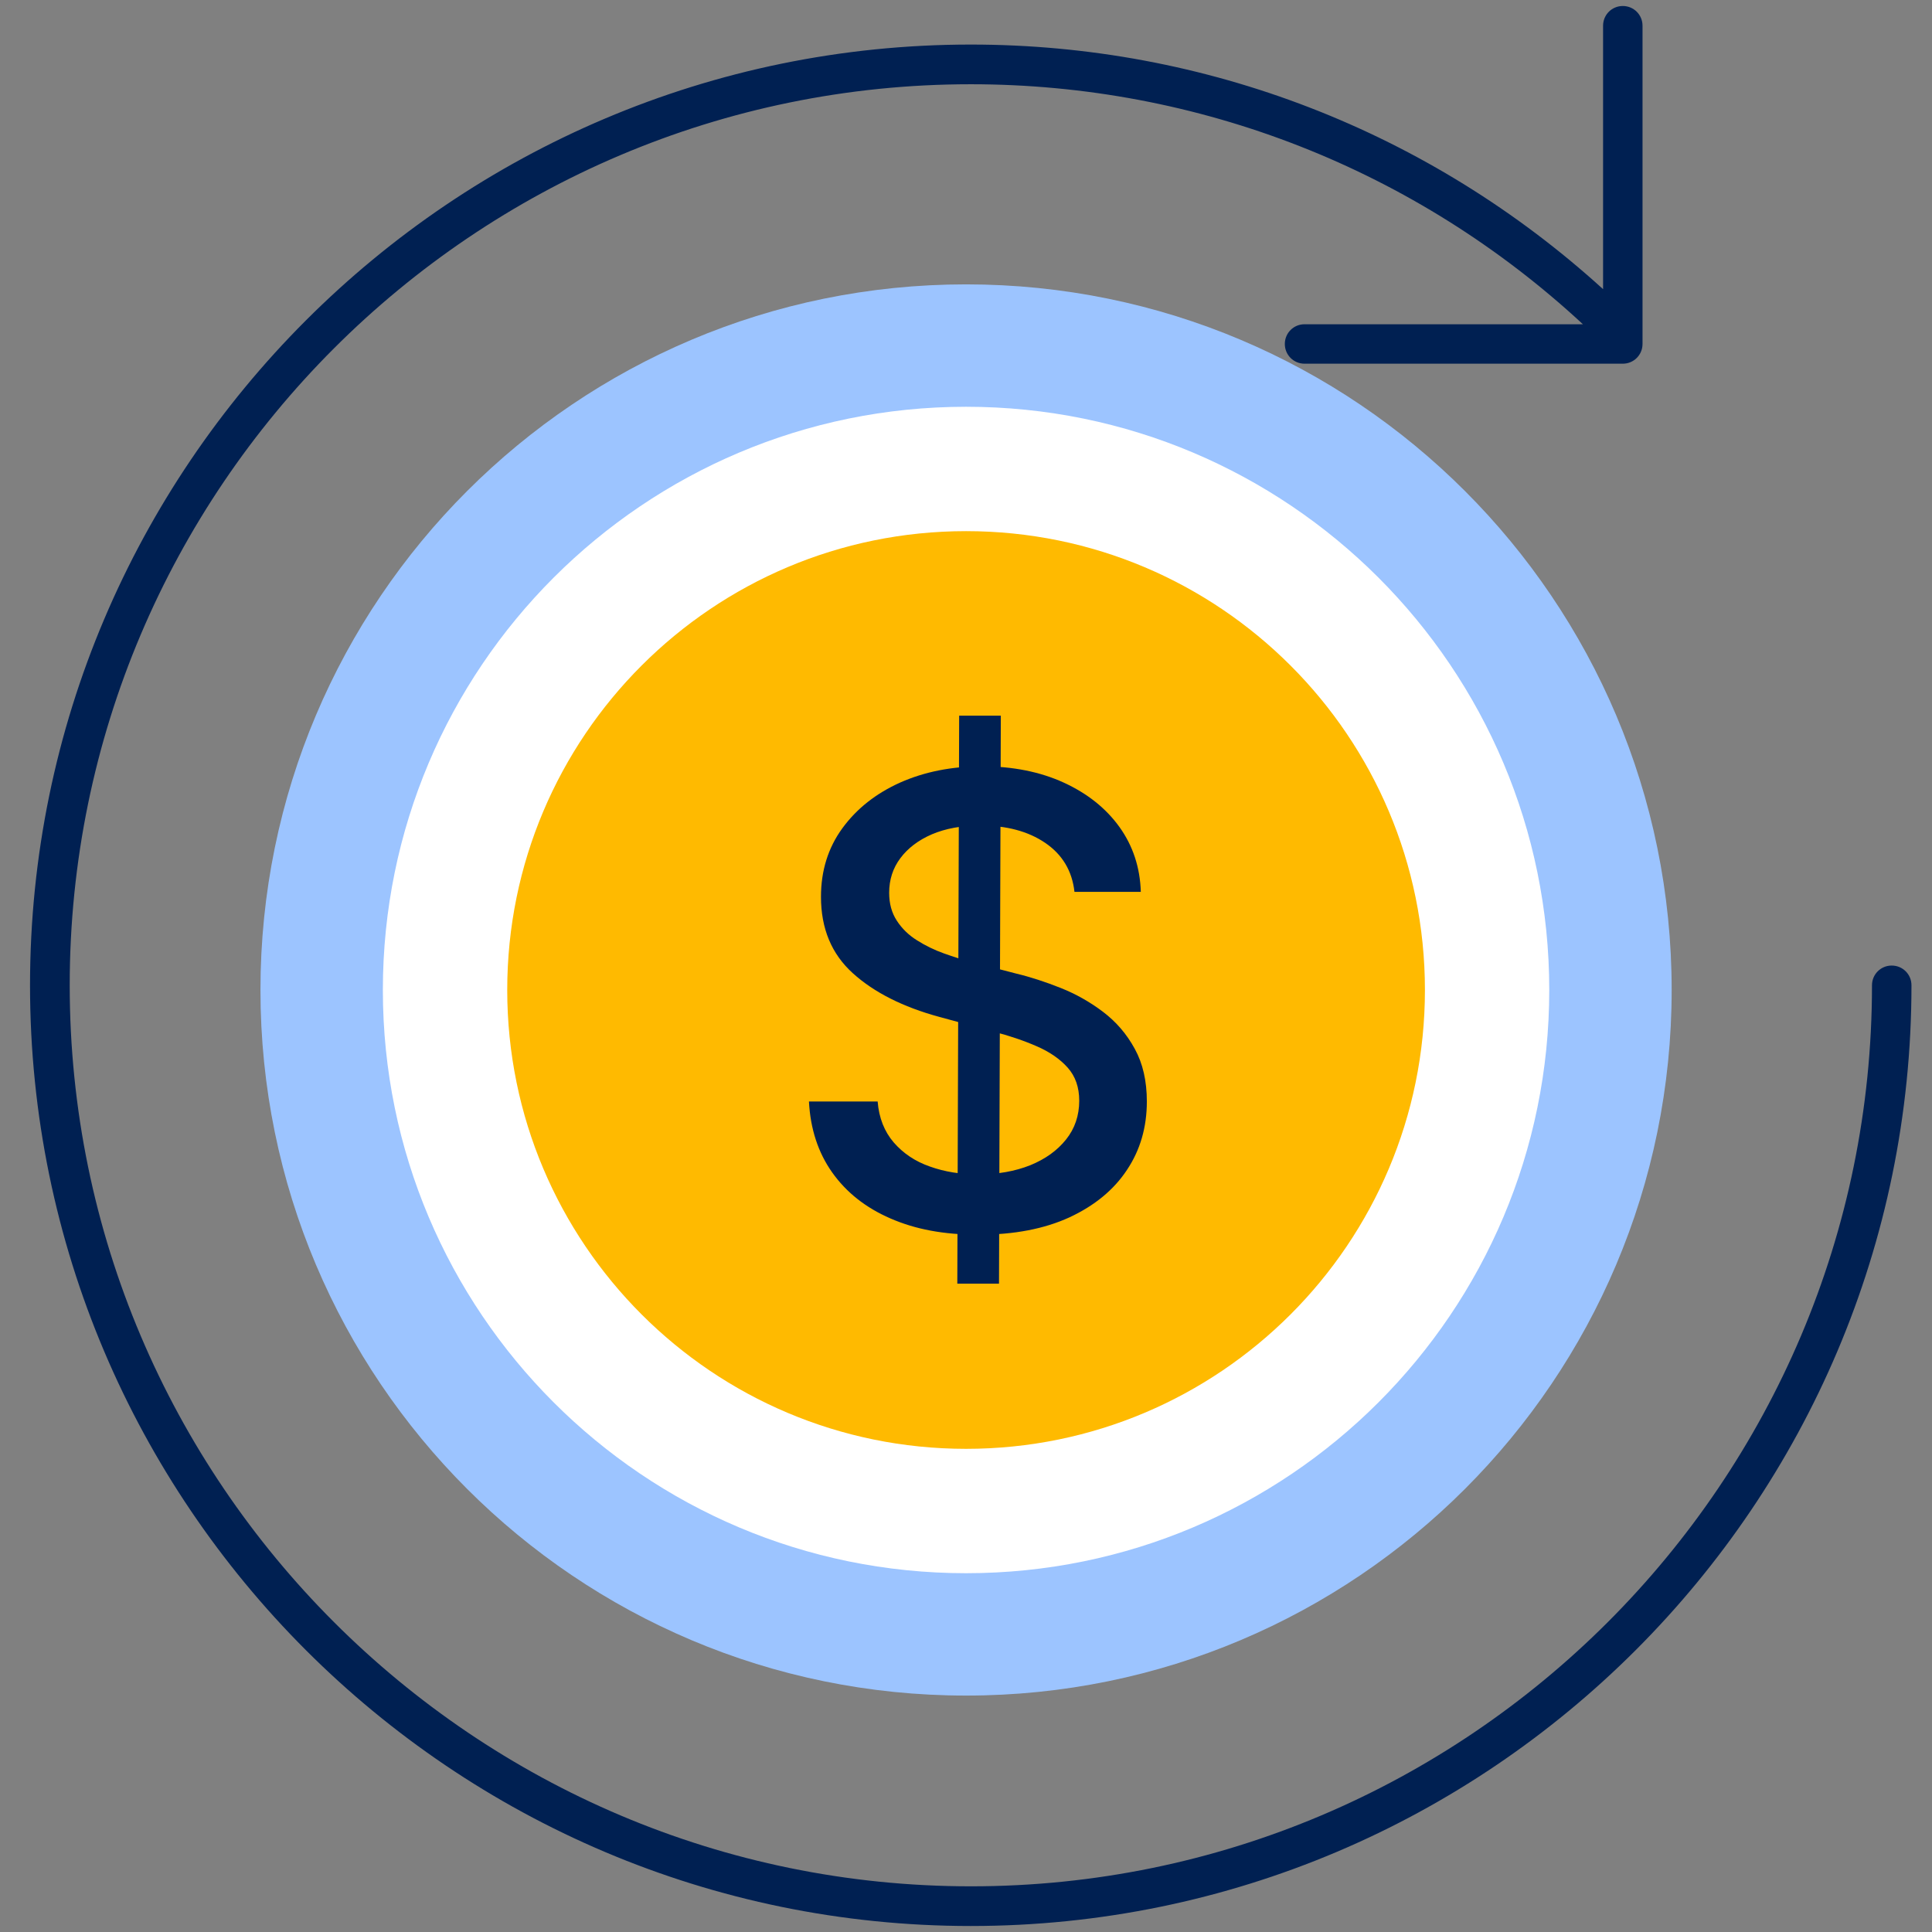
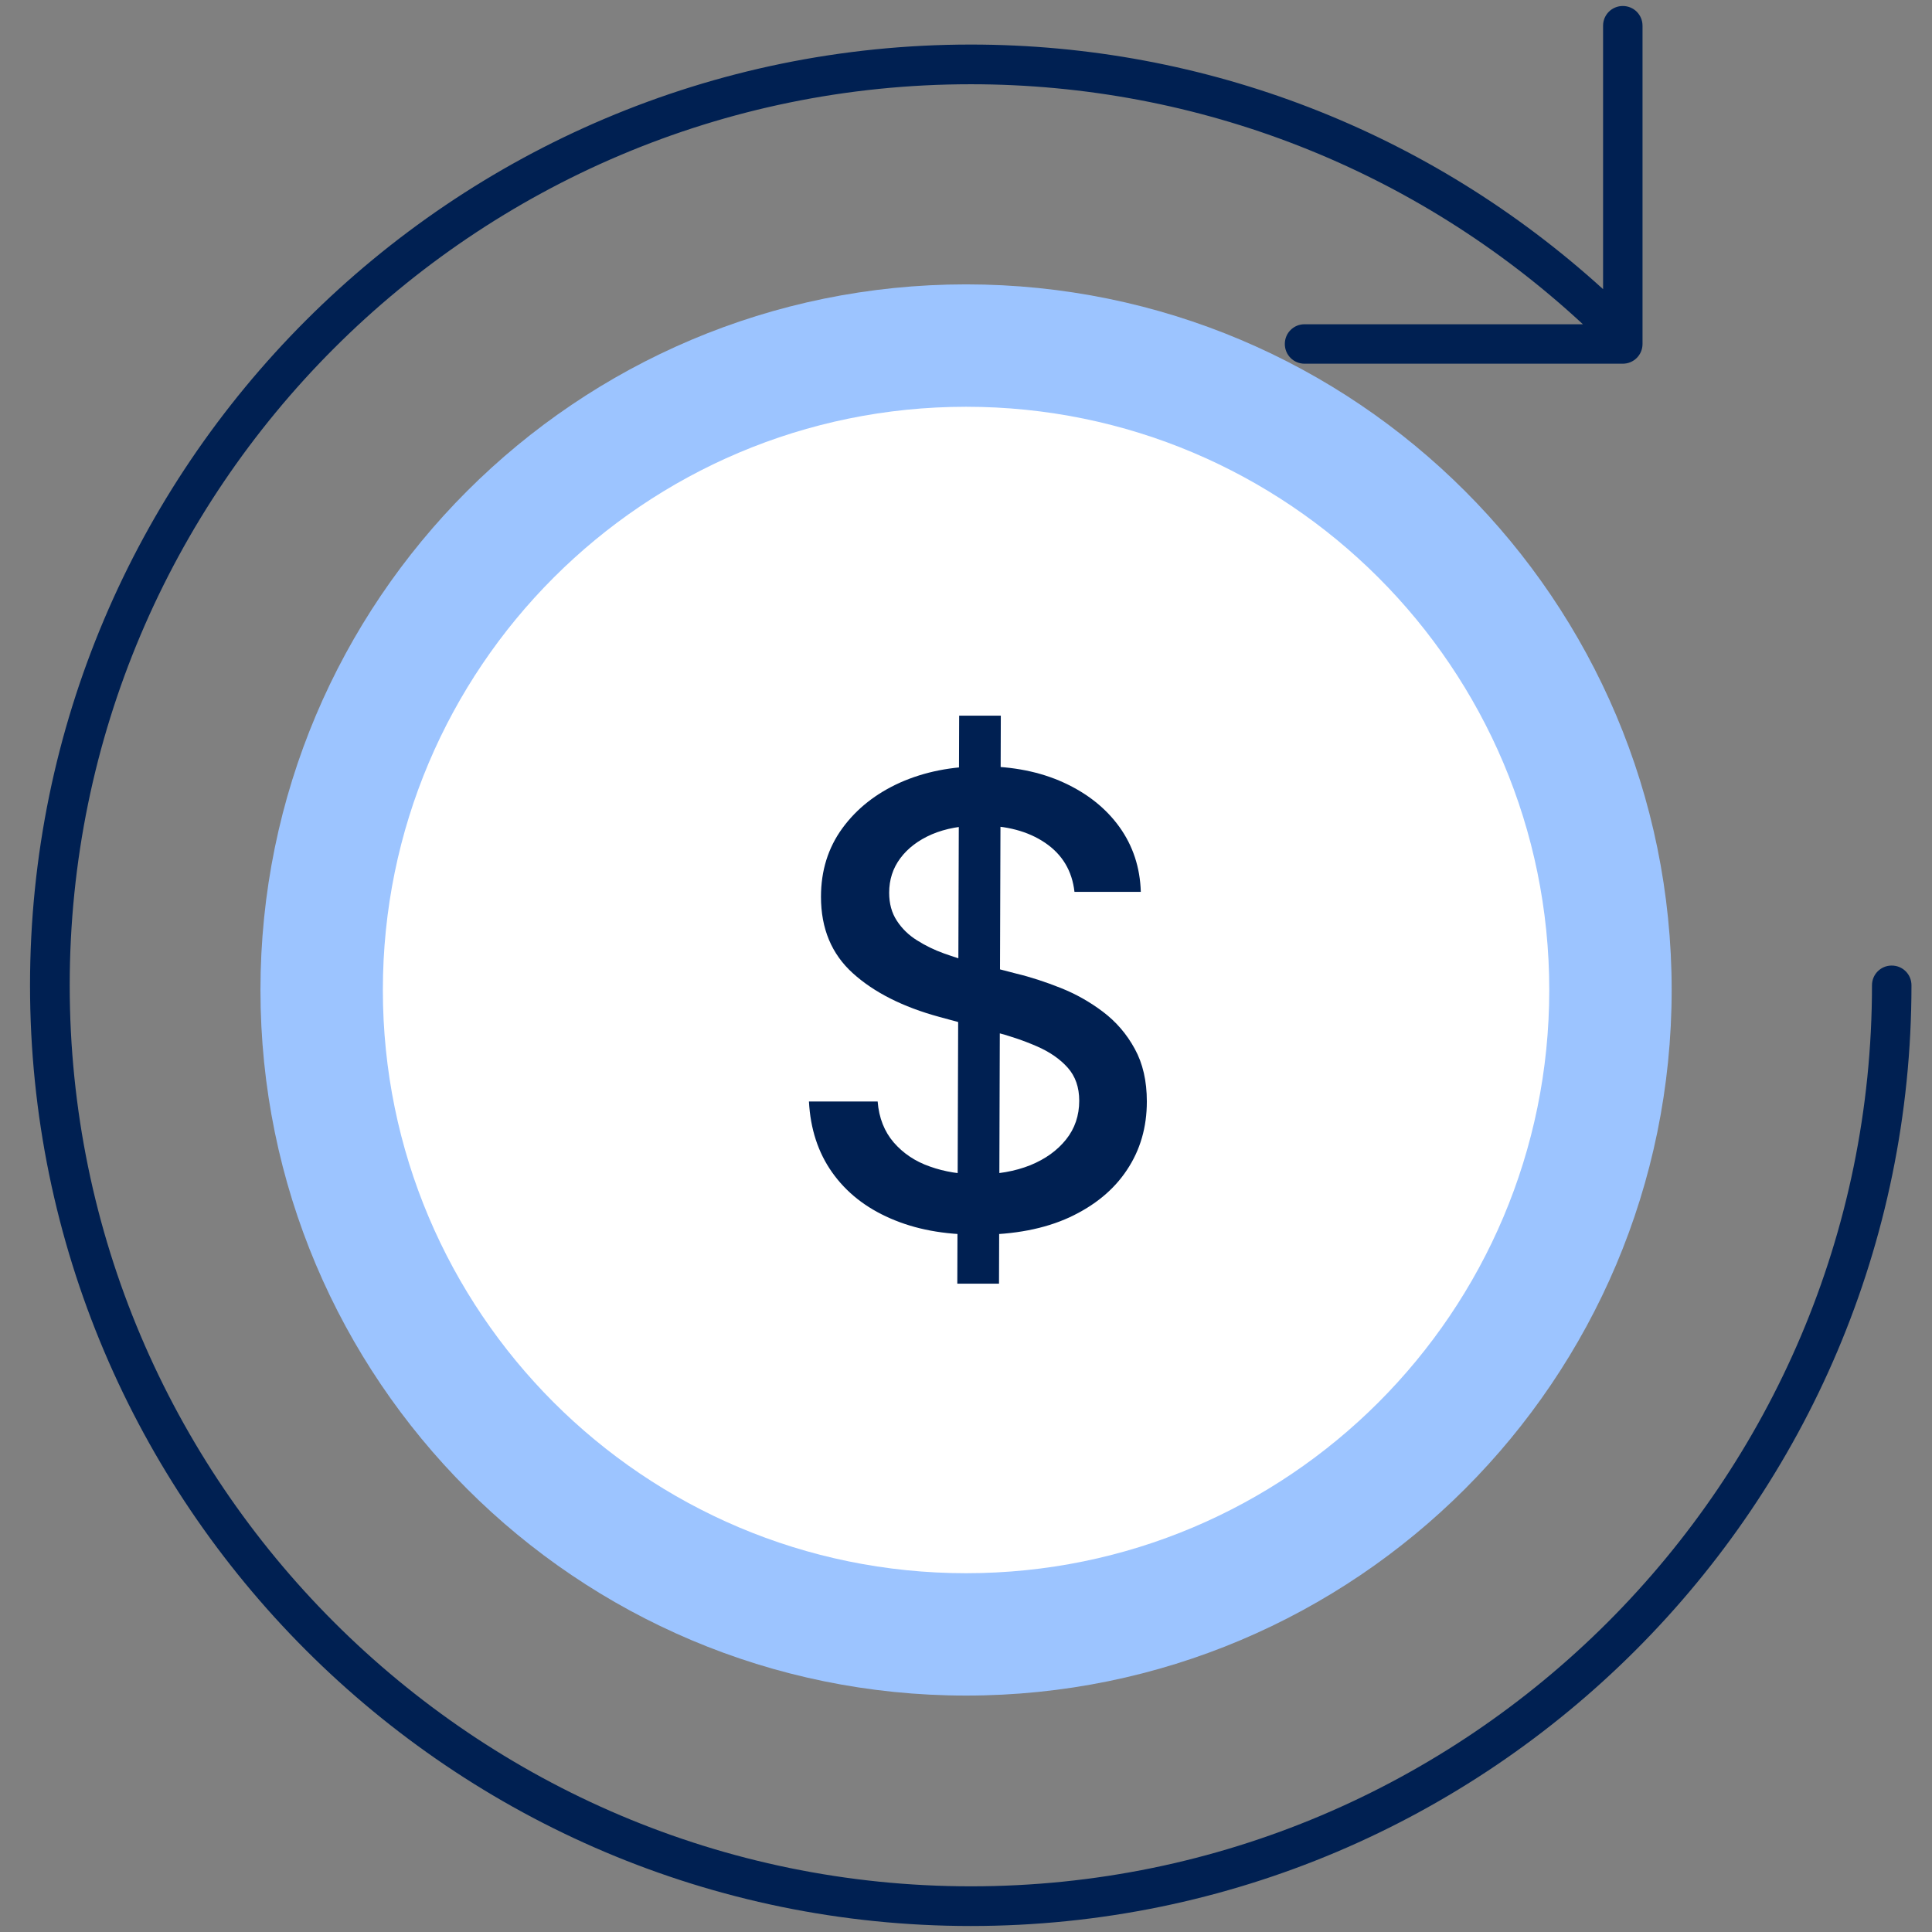
<svg xmlns="http://www.w3.org/2000/svg" width="48" height="48" viewBox="0 0 48 48" fill="none">
  <rect x="0" y="0" width="48" height="48" fill="#808080" stroke="none" />
  <mask id="mask0_10728_22154" style="mask-type:alpha" maskUnits="userSpaceOnUse" x="-5" y="-5" width="59" height="58">
    <rect x="-4.025" y="-4.621" width="57.242" height="57.242" fill="#B3BCCB" />
  </mask>
  <g mask="url(#mask0_10728_22154)">
</g>
  <g clip-path="url(#clip0_10728_22154)">
    <path d="M46.999 23.989C46.727 23.989 46.509 24.207 46.509 24.479C46.509 36.824 36.468 46.865 24.123 46.865C11.778 46.865 1.732 36.824 1.732 24.479C1.732 12.134 11.773 2.093 24.118 2.093C29.787 2.093 35.178 4.211 39.327 8.056H32.411C32.139 8.056 31.921 8.273 31.921 8.546C31.921 8.818 32.139 9.036 32.411 9.036H40.318C40.59 9.036 40.808 8.818 40.808 8.546V0.639C40.808 0.367 40.59 0.149 40.318 0.149C40.046 0.149 39.828 0.367 39.828 0.639V7.184C35.515 3.264 29.961 1.107 24.118 1.107C11.229 1.107 0.746 11.595 0.746 24.479C0.746 37.363 11.229 47.851 24.118 47.851C37.007 47.851 47.49 37.368 47.49 24.479C47.49 24.207 47.272 23.989 46.999 23.989Z" fill="#002052" />
  </g>
  <path d="M24.001 42.126C33.683 42.126 41.532 34.278 41.532 24.596C41.532 14.914 33.683 7.065 24.001 7.065C14.319 7.065 6.471 14.914 6.471 24.596C6.471 34.278 14.319 42.126 24.001 42.126Z" fill="#9CC4FF" />
  <path d="M24.002 39.086C32.004 39.086 38.491 32.599 38.491 24.596C38.491 16.594 32.004 10.106 24.002 10.106C15.999 10.106 9.512 16.594 9.512 24.596C9.512 32.599 15.999 39.086 24.002 39.086Z" fill="white" />
-   <path d="M24.002 35.996C30.298 35.996 35.402 30.892 35.402 24.596C35.402 18.3 30.298 13.196 24.002 13.196C17.706 13.196 12.602 18.3 12.602 24.596C12.602 30.892 17.706 35.996 24.002 35.996Z" fill="#FFBA00" />
  <path d="M26.695 22.158C26.636 21.636 26.395 21.232 25.968 20.941C25.541 20.651 25.006 20.51 24.357 20.51C23.893 20.51 23.494 20.583 23.153 20.728C22.817 20.873 22.554 21.073 22.368 21.323C22.182 21.572 22.091 21.858 22.091 22.181C22.091 22.449 22.154 22.68 22.282 22.875C22.409 23.071 22.577 23.234 22.781 23.361C22.99 23.493 23.212 23.602 23.453 23.688C23.694 23.774 23.921 23.847 24.143 23.902L25.246 24.188C25.605 24.274 25.977 24.396 26.354 24.546C26.731 24.696 27.085 24.896 27.407 25.141C27.73 25.386 27.993 25.69 28.193 26.058C28.393 26.421 28.493 26.857 28.493 27.366C28.493 28.006 28.329 28.573 27.998 29.068C27.671 29.563 27.194 29.954 26.572 30.244C25.95 30.53 25.196 30.676 24.316 30.676C23.435 30.676 22.74 30.54 22.123 30.272C21.505 30.004 21.024 29.622 20.674 29.127C20.325 28.633 20.134 28.047 20.098 27.366H21.805C21.837 27.774 21.973 28.115 22.204 28.383C22.436 28.651 22.736 28.855 23.103 28.982C23.471 29.114 23.871 29.177 24.306 29.177C24.788 29.177 25.219 29.1 25.596 28.95C25.973 28.796 26.268 28.583 26.486 28.31C26.704 28.038 26.813 27.715 26.813 27.348C26.813 27.012 26.717 26.739 26.527 26.526C26.336 26.312 26.082 26.135 25.759 25.995C25.437 25.854 25.074 25.731 24.67 25.627L23.335 25.264C22.431 25.018 21.714 24.655 21.187 24.178C20.661 23.702 20.397 23.071 20.397 22.281C20.397 21.631 20.574 21.064 20.928 20.578C21.283 20.092 21.759 19.715 22.363 19.443C22.967 19.175 23.644 19.039 24.402 19.039C25.16 19.039 25.841 19.175 26.427 19.443C27.012 19.711 27.476 20.079 27.812 20.546C28.148 21.014 28.325 21.554 28.343 22.158H26.699H26.695ZM23.784 31.892L23.83 17.781H24.865L24.82 31.892H23.784Z" fill="#002052" />
  <defs>
    <clipPath id="clip0_10728_22154">
      <rect width="46.743" height="47.702" fill="white" transform="translate(0.746 0.149)" />
    </clipPath>
  </defs>
</svg>